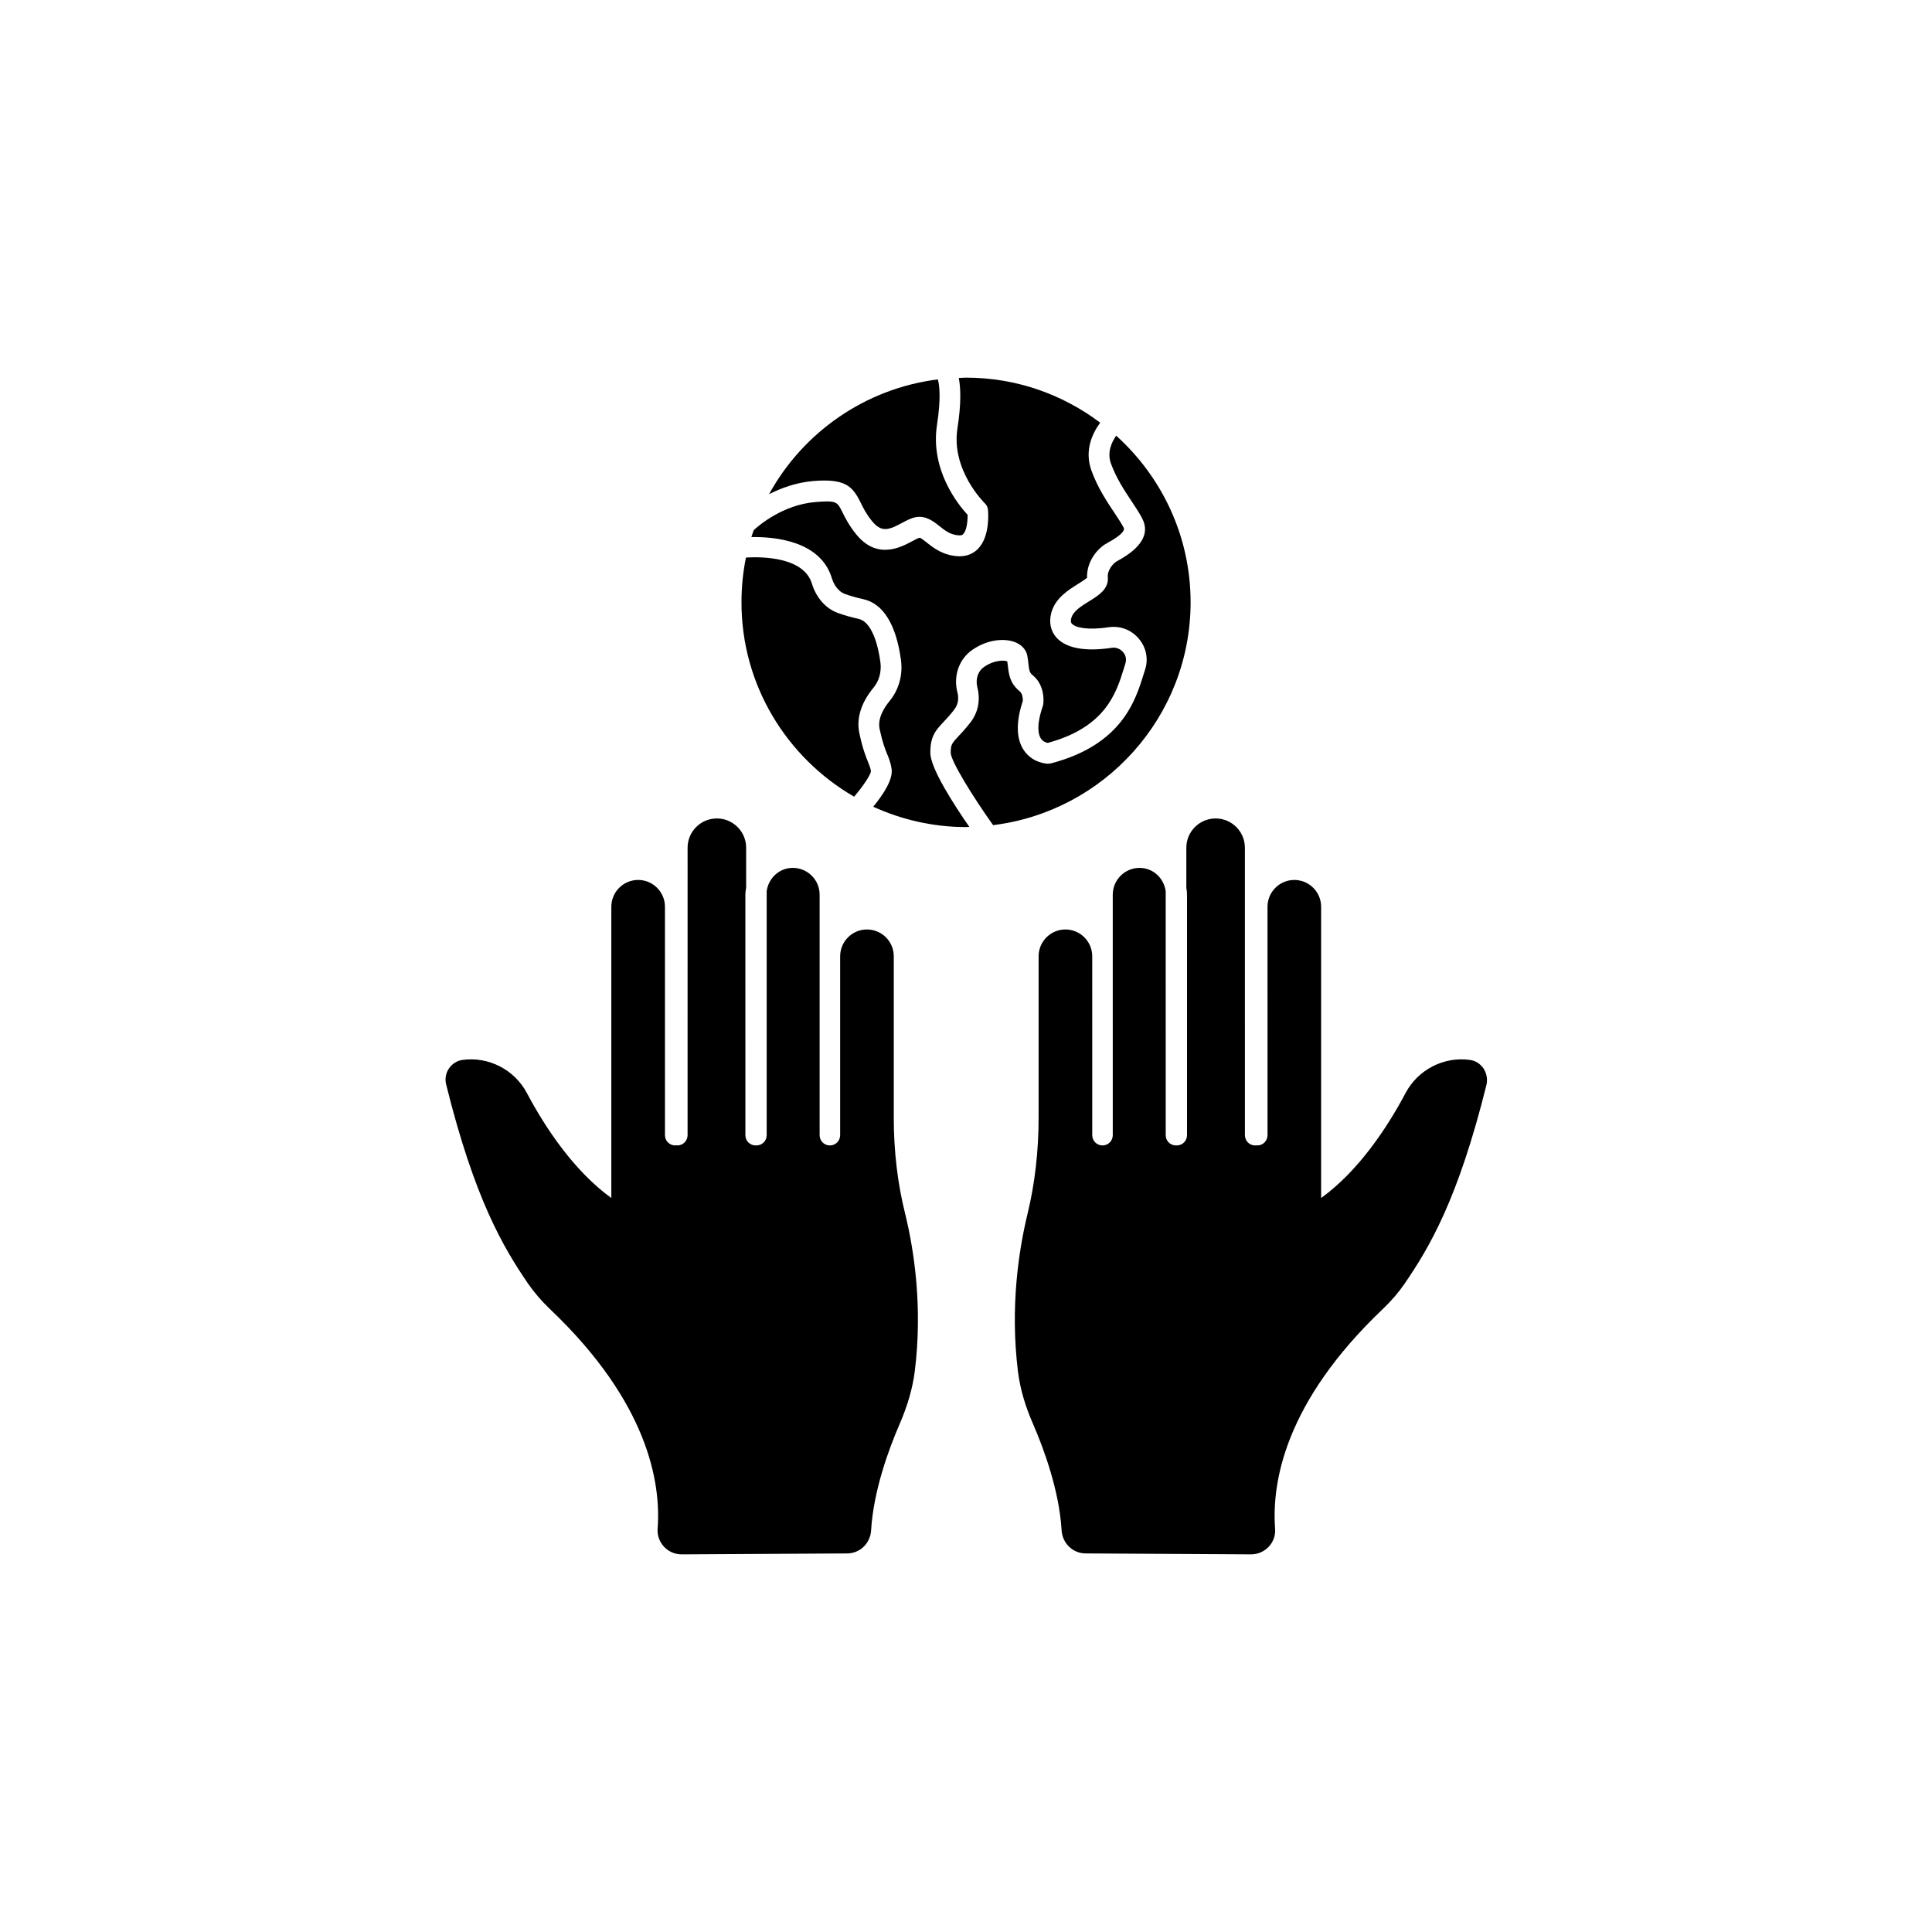
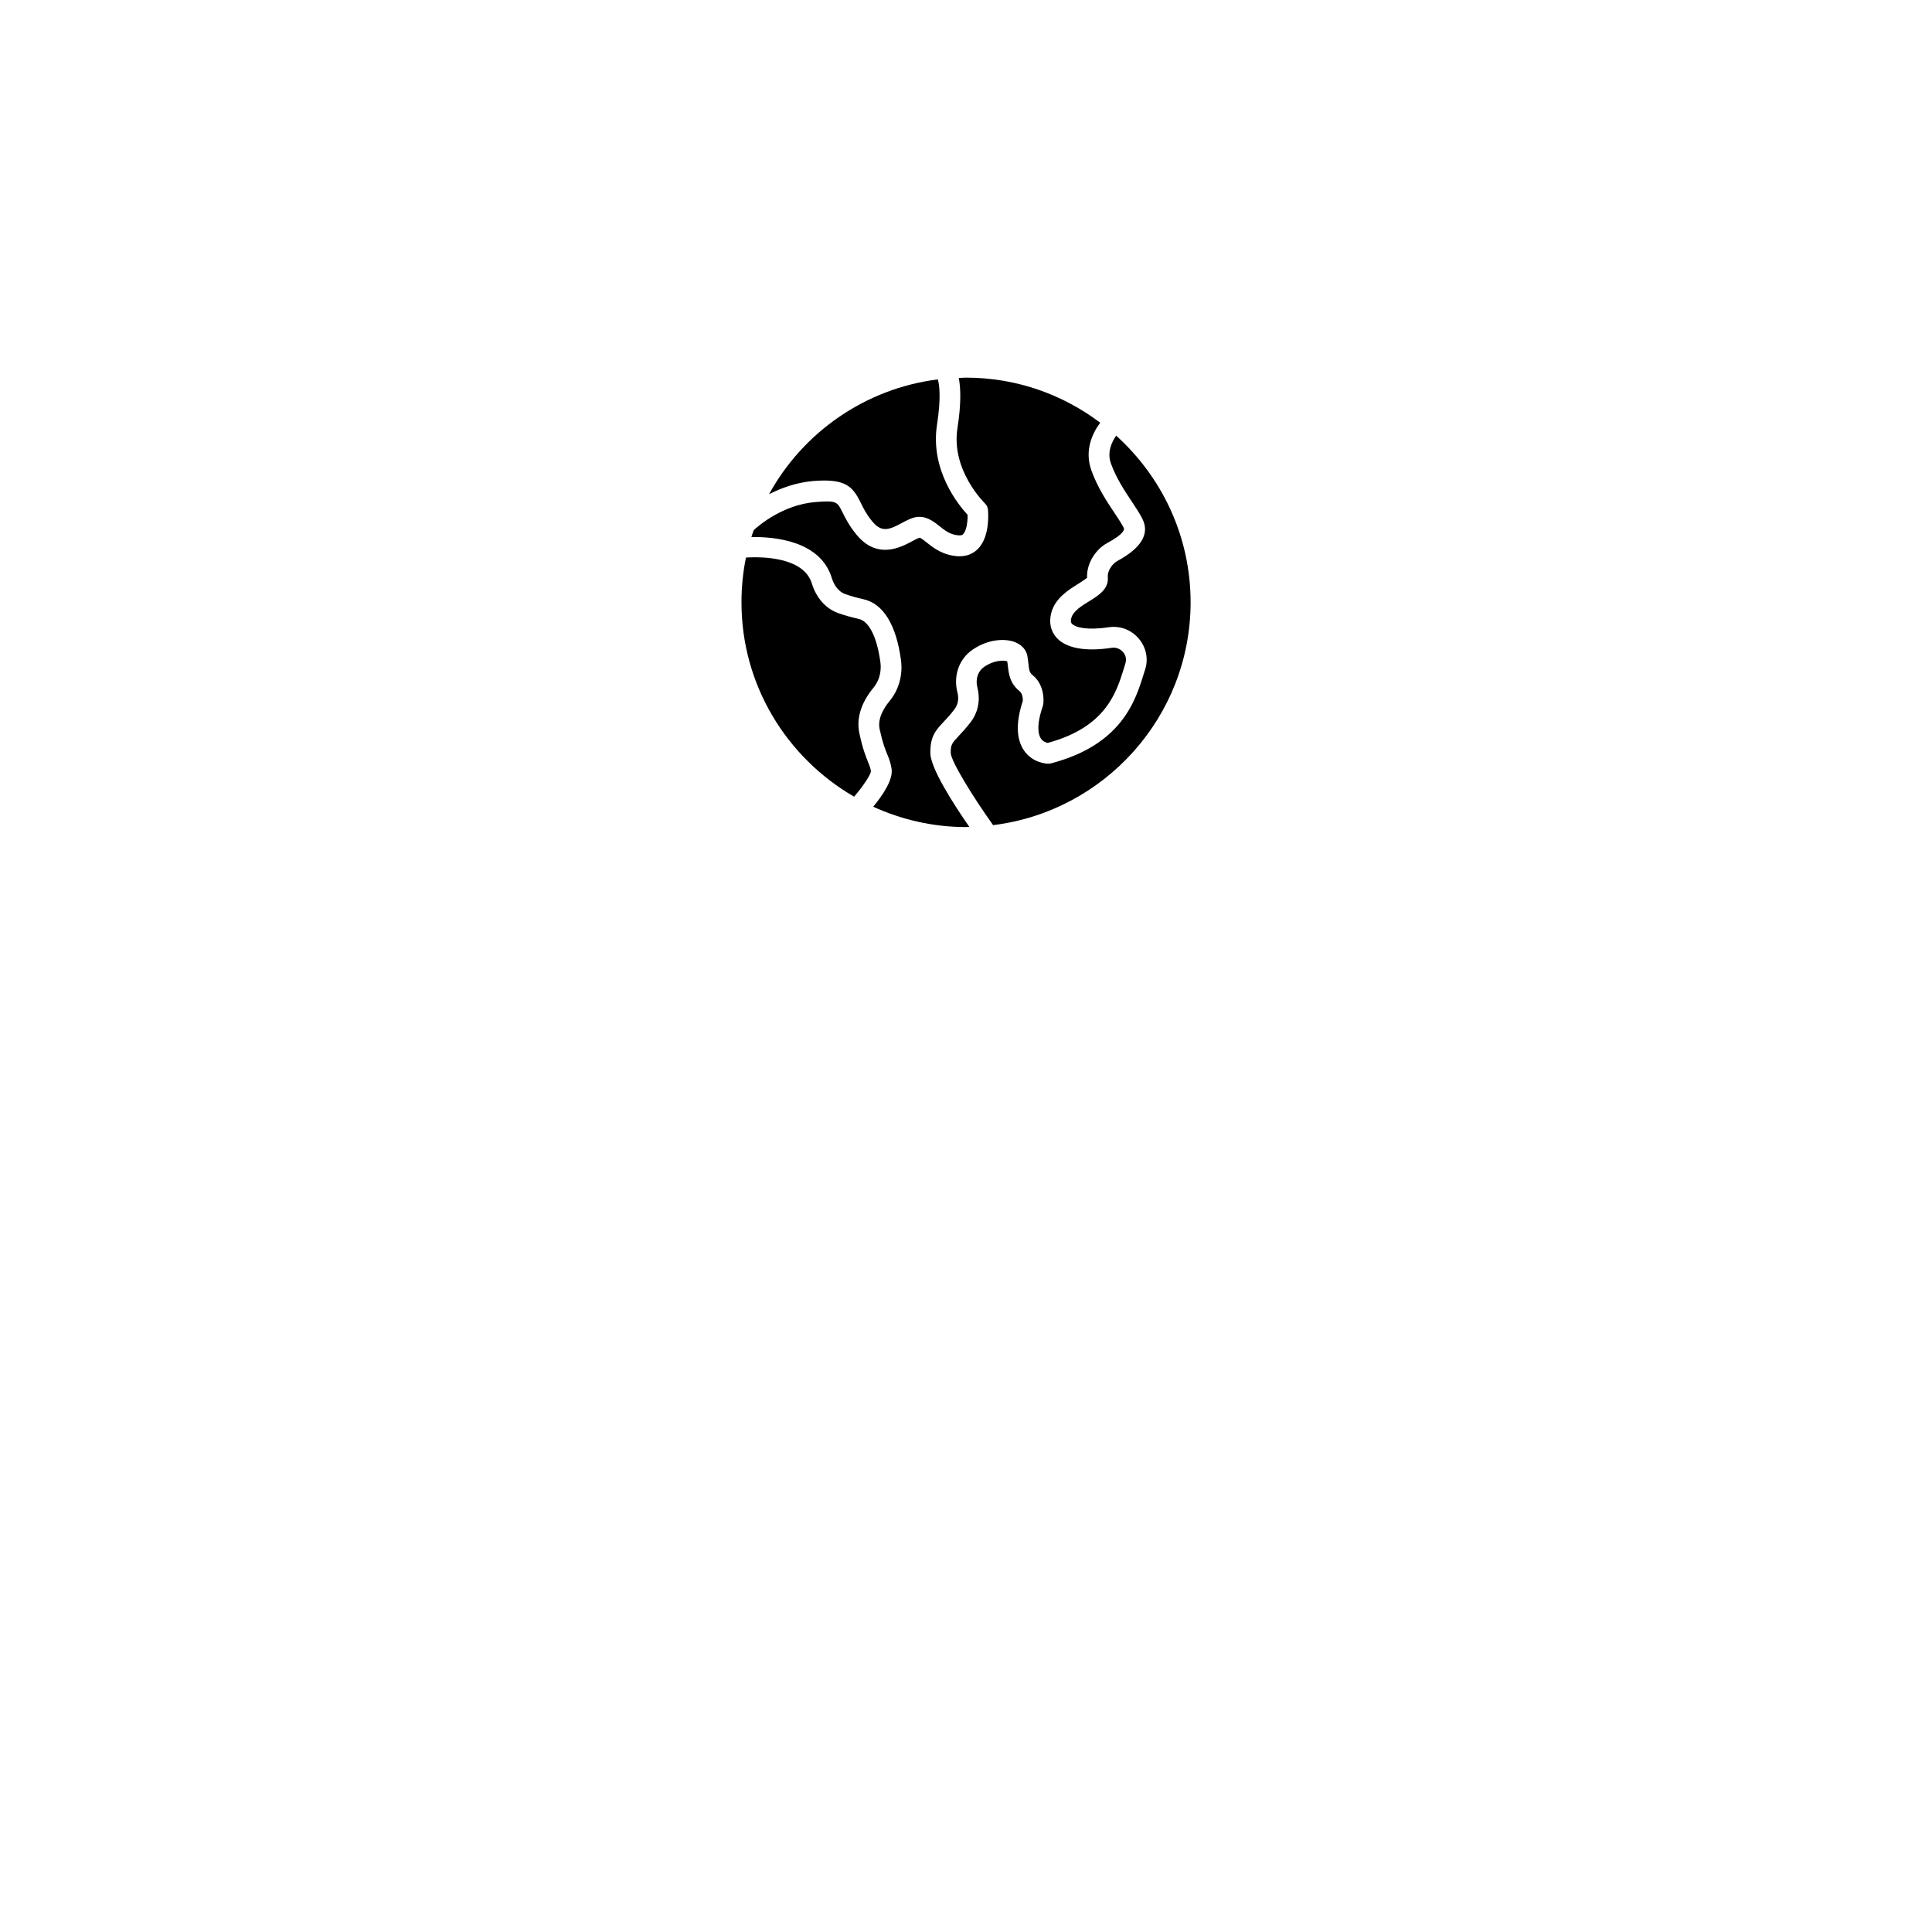
<svg xmlns="http://www.w3.org/2000/svg" fill="#000000" width="800px" height="800px" version="1.1" viewBox="144 144 512 512">
  <g>
    <path d="m372.09 277.22c0.68 1.387 1.461 2.973 2.949 4.812 2.594 3.223 4.559 2.394 8.035 0.527 1.234-0.656 2.418-1.285 3.652-1.512 2.644-0.453 4.637 1.109 6.195 2.344 1.535 1.234 2.973 2.394 5.316 2.492 0.73 0 0.855-0.176 1.031-0.352 0.883-0.906 1.184-3.301 1.16-5.09-2.519-2.719-9.949-11.914-8.113-23.855 1.109-7.18 0.629-10.605 0.227-12.043-19.297 2.418-35.77 14.082-44.738 30.43 3.199-1.637 7.152-3.098 11.715-3.5 8.441-0.676 10.406 1.312 12.57 5.746z" />
    <path d="m394.08 335.29c0.754-0.805 1.664-1.762 2.719-3.125 1.082-1.359 1.387-2.922 0.906-4.762-1.082-4.332 0.453-8.715 3.906-11.133 4.18-2.949 8.766-3.148 11.461-2.066 1.715 0.707 2.871 1.988 3.176 3.551 0.152 0.781 0.227 1.512 0.301 2.191 0.203 1.812 0.301 2.316 1.109 2.973 3.352 2.719 2.898 7.18 2.82 7.684-0.023 0.176-0.074 0.352-0.125 0.527-1.84 5.391-1.109 7.707-0.504 8.59 0.527 0.805 1.359 1.059 1.812 1.16 15.367-4.18 18.164-13.227 20.203-19.824l0.379-1.234c0.48-1.562-0.277-2.644-0.629-3.023-0.754-0.883-1.891-1.285-2.949-1.133-7.078 1.082-12.141 0.125-14.688-2.695-1.535-1.715-2.039-4.031-1.387-6.523 1.031-3.953 4.586-6.121 7.152-7.734 0.781-0.48 1.891-1.184 2.344-1.613-0.176-4.031 2.543-7.684 5.266-9.145 4.863-2.621 4.586-3.777 4.484-4.004-0.605-1.211-1.512-2.543-2.492-4.031-1.965-2.949-4.434-6.625-6.098-11.211-1.988-5.492 0.402-10.102 2.316-12.695-9.922-7.481-22.215-11.938-35.562-11.938-0.656 0-1.285 0.074-1.914 0.102 0.527 2.672 0.656 6.828-0.352 13.301-1.738 11.16 7.18 19.801 7.254 19.902 0.48 0.453 0.781 1.059 0.832 1.715 0.074 0.707 0.578 6.953-2.57 10.277-1.285 1.336-2.949 2.039-4.863 2.039h-0.379c-4.106-0.203-6.625-2.215-8.465-3.68-0.578-0.453-1.535-1.211-1.812-1.234-0.402 0.074-1.309 0.555-2.039 0.957-3.023 1.613-9.297 4.961-14.836-1.914-1.891-2.344-2.898-4.359-3.629-5.844-1.336-2.719-1.512-3.125-7.203-2.644-8.539 0.73-14.887 6.144-16.273 7.43-0.203 0.605-0.453 1.211-0.629 1.84 6.297-0.102 18.312 1.031 21.312 10.855 0.379 1.234 1.336 3.426 3.5 4.231 1.258 0.453 2.848 0.934 4.887 1.387 5.266 1.184 8.691 6.777 9.949 16.148 0.527 3.93-0.578 7.883-3.023 10.832-1.535 1.863-3.25 4.66-2.621 7.531 0.805 3.652 1.461 5.289 2.016 6.625 0.453 1.109 0.883 2.168 1.133 3.777 0.453 2.848-2.242 6.902-4.863 10.078 7.508 3.426 15.844 5.391 24.637 5.391 0.277 0 0.555-0.051 0.832-0.051-4.133-5.945-10.328-15.566-10.328-19.598-0.051-4.41 1.438-6.023 3.527-8.238z" />
    <path d="m370.35 355.13c2.394-2.797 4.383-5.769 4.457-6.777-0.152-0.883-0.379-1.461-0.781-2.445-0.578-1.438-1.387-3.402-2.266-7.508-0.883-3.981 0.43-8.188 3.754-12.191 1.461-1.762 2.117-4.18 1.812-6.625-0.906-6.727-2.996-10.934-5.742-11.562-2.117-0.48-3.981-1.008-5.566-1.586-3.199-1.184-5.691-4.004-6.852-7.758-2.141-7.078-13.148-7.18-17.48-6.926-0.781 3.828-1.184 7.785-1.184 11.84-0.027 22.016 12.039 41.238 29.848 51.539z" />
    <path d="m459.52 303.59c0-17.508-7.656-33.25-19.723-44.133-1.16 1.664-2.469 4.383-1.387 7.379 1.438 3.953 3.602 7.18 5.492 10.027 1.133 1.715 2.141 3.223 2.848 4.637 1.988 3.953-0.277 7.734-6.676 11.184-1.059 0.555-2.672 2.418-2.492 4.309 0.277 3.098-2.469 4.812-4.914 6.324-2.016 1.234-4.281 2.644-4.762 4.484-0.277 1.008 0.023 1.359 0.152 1.484 0.883 0.984 3.981 1.812 9.801 0.934 2.949-0.43 5.894 0.656 7.883 2.973 1.941 2.242 2.621 5.238 1.789 8.035l-0.453 1.438c-2.168 7.004-5.793 18.715-24.535 23.629-0.25 0.074-0.578 0.074-0.73 0.102-0.402 0-4.082-0.152-6.398-3.449-2.117-3.023-2.242-7.457-0.352-13.227 0.023-0.629-0.102-1.941-0.855-2.543-2.57-2.09-2.848-4.457-3.098-6.574-0.051-0.43-0.102-0.883-0.176-1.336-0.906-0.352-3.527-0.352-6.195 1.512-1.586 1.109-2.266 3.199-1.738 5.34 0.883 3.477 0.203 6.75-1.914 9.445-1.184 1.512-2.191 2.594-3.023 3.477-1.789 1.914-2.117 2.266-2.117 4.457 0.051 2.191 5.719 11.438 11.234 19.172 29.441-3.609 52.34-28.699 52.34-59.078z" />
-     <path d="m380.86 440.12v-42.695c0-3.93-3.199-7.106-7.106-7.106-3.93 0-7.106 3.199-7.106 7.106v47.406c0 1.512-1.211 2.719-2.719 2.719-1.512 0-2.719-1.211-2.719-2.719v-63.73c0-3.93-3.199-7.106-7.106-7.106-3.578 0-6.449 2.695-6.926 6.172v64.664c0 1.512-1.211 2.719-2.719 2.719-0.023 0-0.051-0.023-0.102-0.023-0.023 0-0.051 0.023-0.102 0.023-1.512 0-2.719-1.211-2.719-2.719l-0.004-63.73c0-0.656 0.102-1.285 0.203-1.891v-10.555c0-4.281-3.477-7.758-7.758-7.758s-7.758 3.477-7.758 7.758l-0.004 76.176c0 1.512-1.211 2.719-2.719 2.719-0.102 0-0.176-0.051-0.277-0.051s-0.176 0.051-0.277 0.051c-1.512 0-2.719-1.211-2.719-2.719l-0.004-60.531c0-3.93-3.199-7.106-7.106-7.106-3.93 0-7.106 3.199-7.106 7.106v77.184c-9.875-7.152-17.457-18.539-22.371-27.809-3.301-6.223-10.176-9.723-17.027-8.793-1.484 0.203-2.769 1.008-3.629 2.266-0.855 1.258-1.109 2.746-0.754 4.207 7.559 30.504 15.191 43.277 21.738 52.852 1.586 2.293 3.551 4.586 5.871 6.801 25.945 24.688 29.348 45.949 28.441 58.09-0.277 3.727 2.695 6.852 6.422 6.828l43.805-0.25c3.426-0.023 6.144-2.695 6.348-6.121 0.629-10.555 4.711-21.613 7.559-28.164 2.117-4.914 3.426-9.445 4.004-13.906 2.141-17.105-0.176-32.145-2.519-41.742-2.031-8.086-3.039-16.703-3.039-25.621z" />
-     <path d="m537.14 427.15c-0.855-1.258-2.141-2.066-3.629-2.266-6.879-0.934-13.73 2.57-17.027 8.793-4.914 9.27-12.496 20.656-22.371 27.809v-77.184c0-3.93-3.199-7.106-7.106-7.106-3.93 0-7.106 3.199-7.106 7.106l0.004 60.531c0 1.512-1.211 2.719-2.719 2.719-0.102 0-0.176-0.051-0.277-0.051s-0.176 0.051-0.277 0.051c-1.512 0-2.719-1.211-2.719-2.719l-0.004-76.176c0-4.281-3.477-7.758-7.758-7.758s-7.758 3.477-7.758 7.758v10.605c0.102 0.605 0.176 1.211 0.176 1.84v63.73c0 1.512-1.211 2.719-2.719 2.719-0.023 0-0.051-0.023-0.102-0.023-0.023 0-0.051 0.023-0.102 0.023-1.512 0-2.719-1.211-2.719-2.719l-0.004-64.637c-0.48-3.477-3.324-6.195-6.926-6.195-3.93 0-7.106 3.199-7.106 7.106v16.324l0.004 47.402c0 1.512-1.211 2.719-2.719 2.719-1.512 0-2.719-1.211-2.719-2.719l-0.004-47.406c0-3.93-3.199-7.106-7.106-7.106-3.93 0-7.106 3.199-7.106 7.106v42.699c0 8.941-0.984 17.559-2.949 25.617-2.316 9.598-4.637 24.637-2.519 41.742 0.555 4.457 1.863 9.02 4.004 13.906 2.848 6.551 6.926 17.609 7.559 28.164 0.203 3.402 2.922 6.098 6.348 6.121l43.805 0.25c3.727 0.023 6.727-3.098 6.422-6.828-0.906-12.141 2.519-33.402 28.441-58.09 2.316-2.191 4.281-4.484 5.871-6.801 6.551-9.574 14.184-22.344 21.738-52.852 0.281-1.461 0.004-2.945-0.824-4.207z" />
  </g>
</svg>